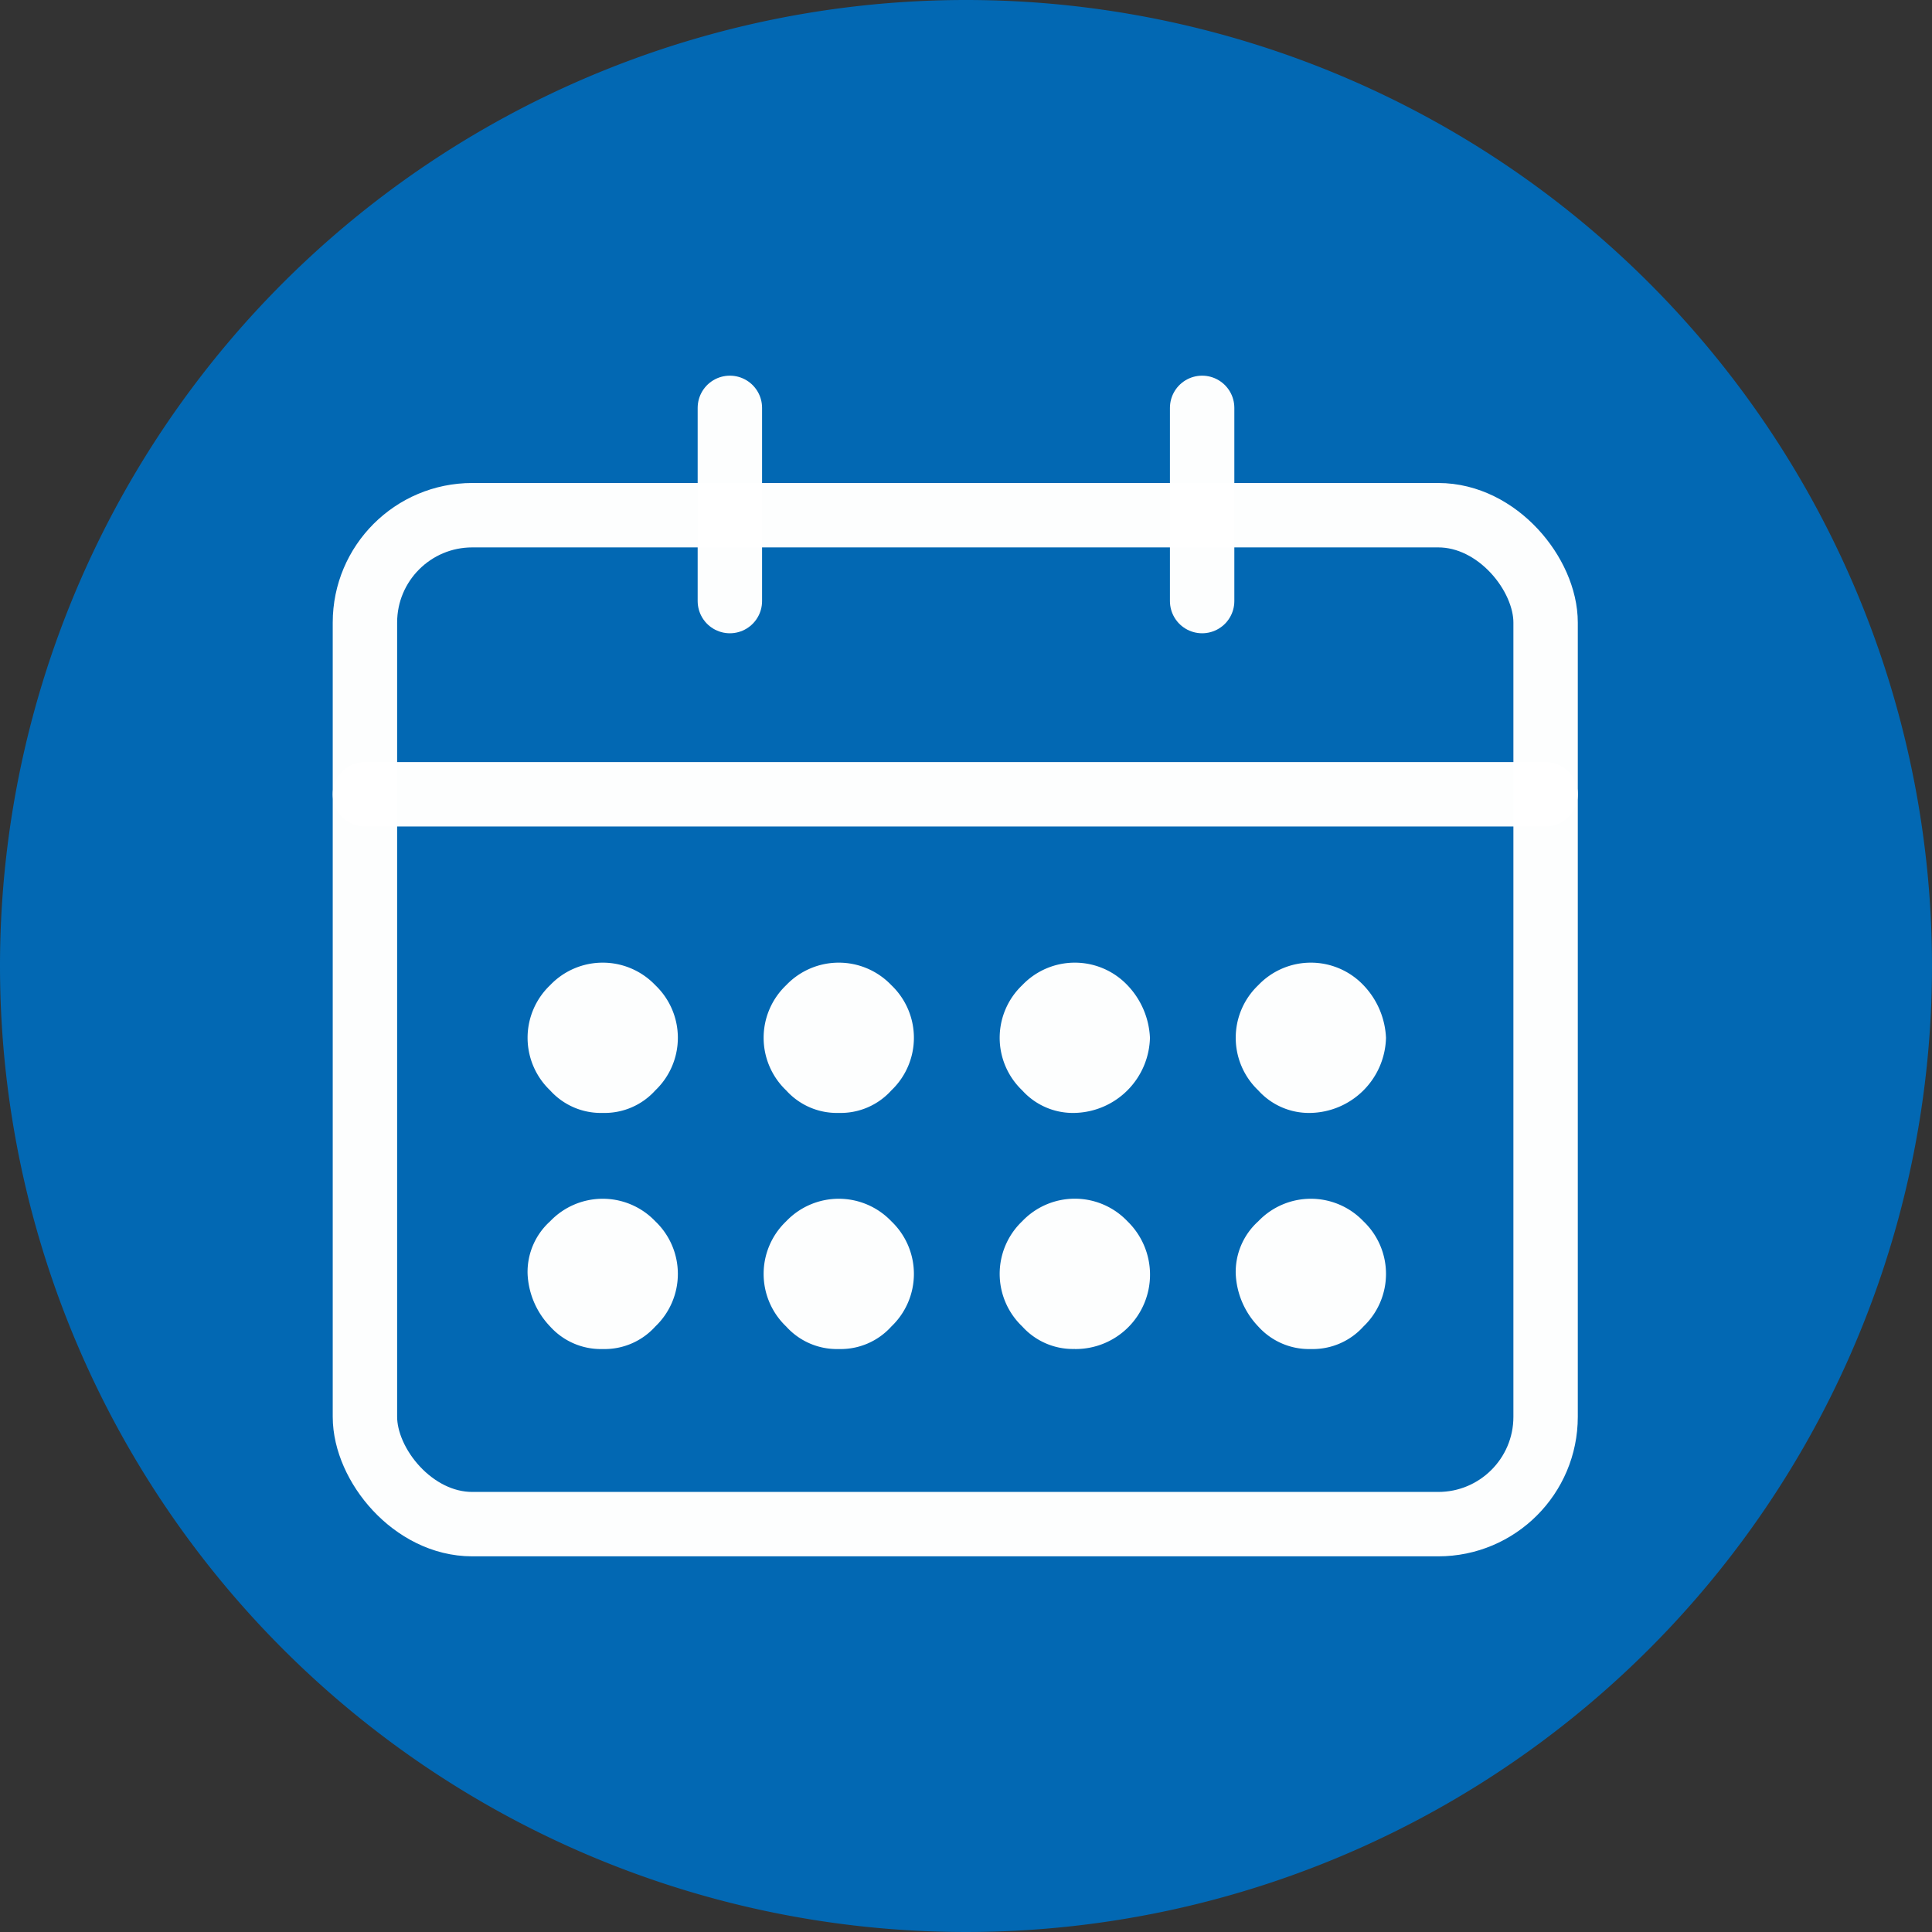
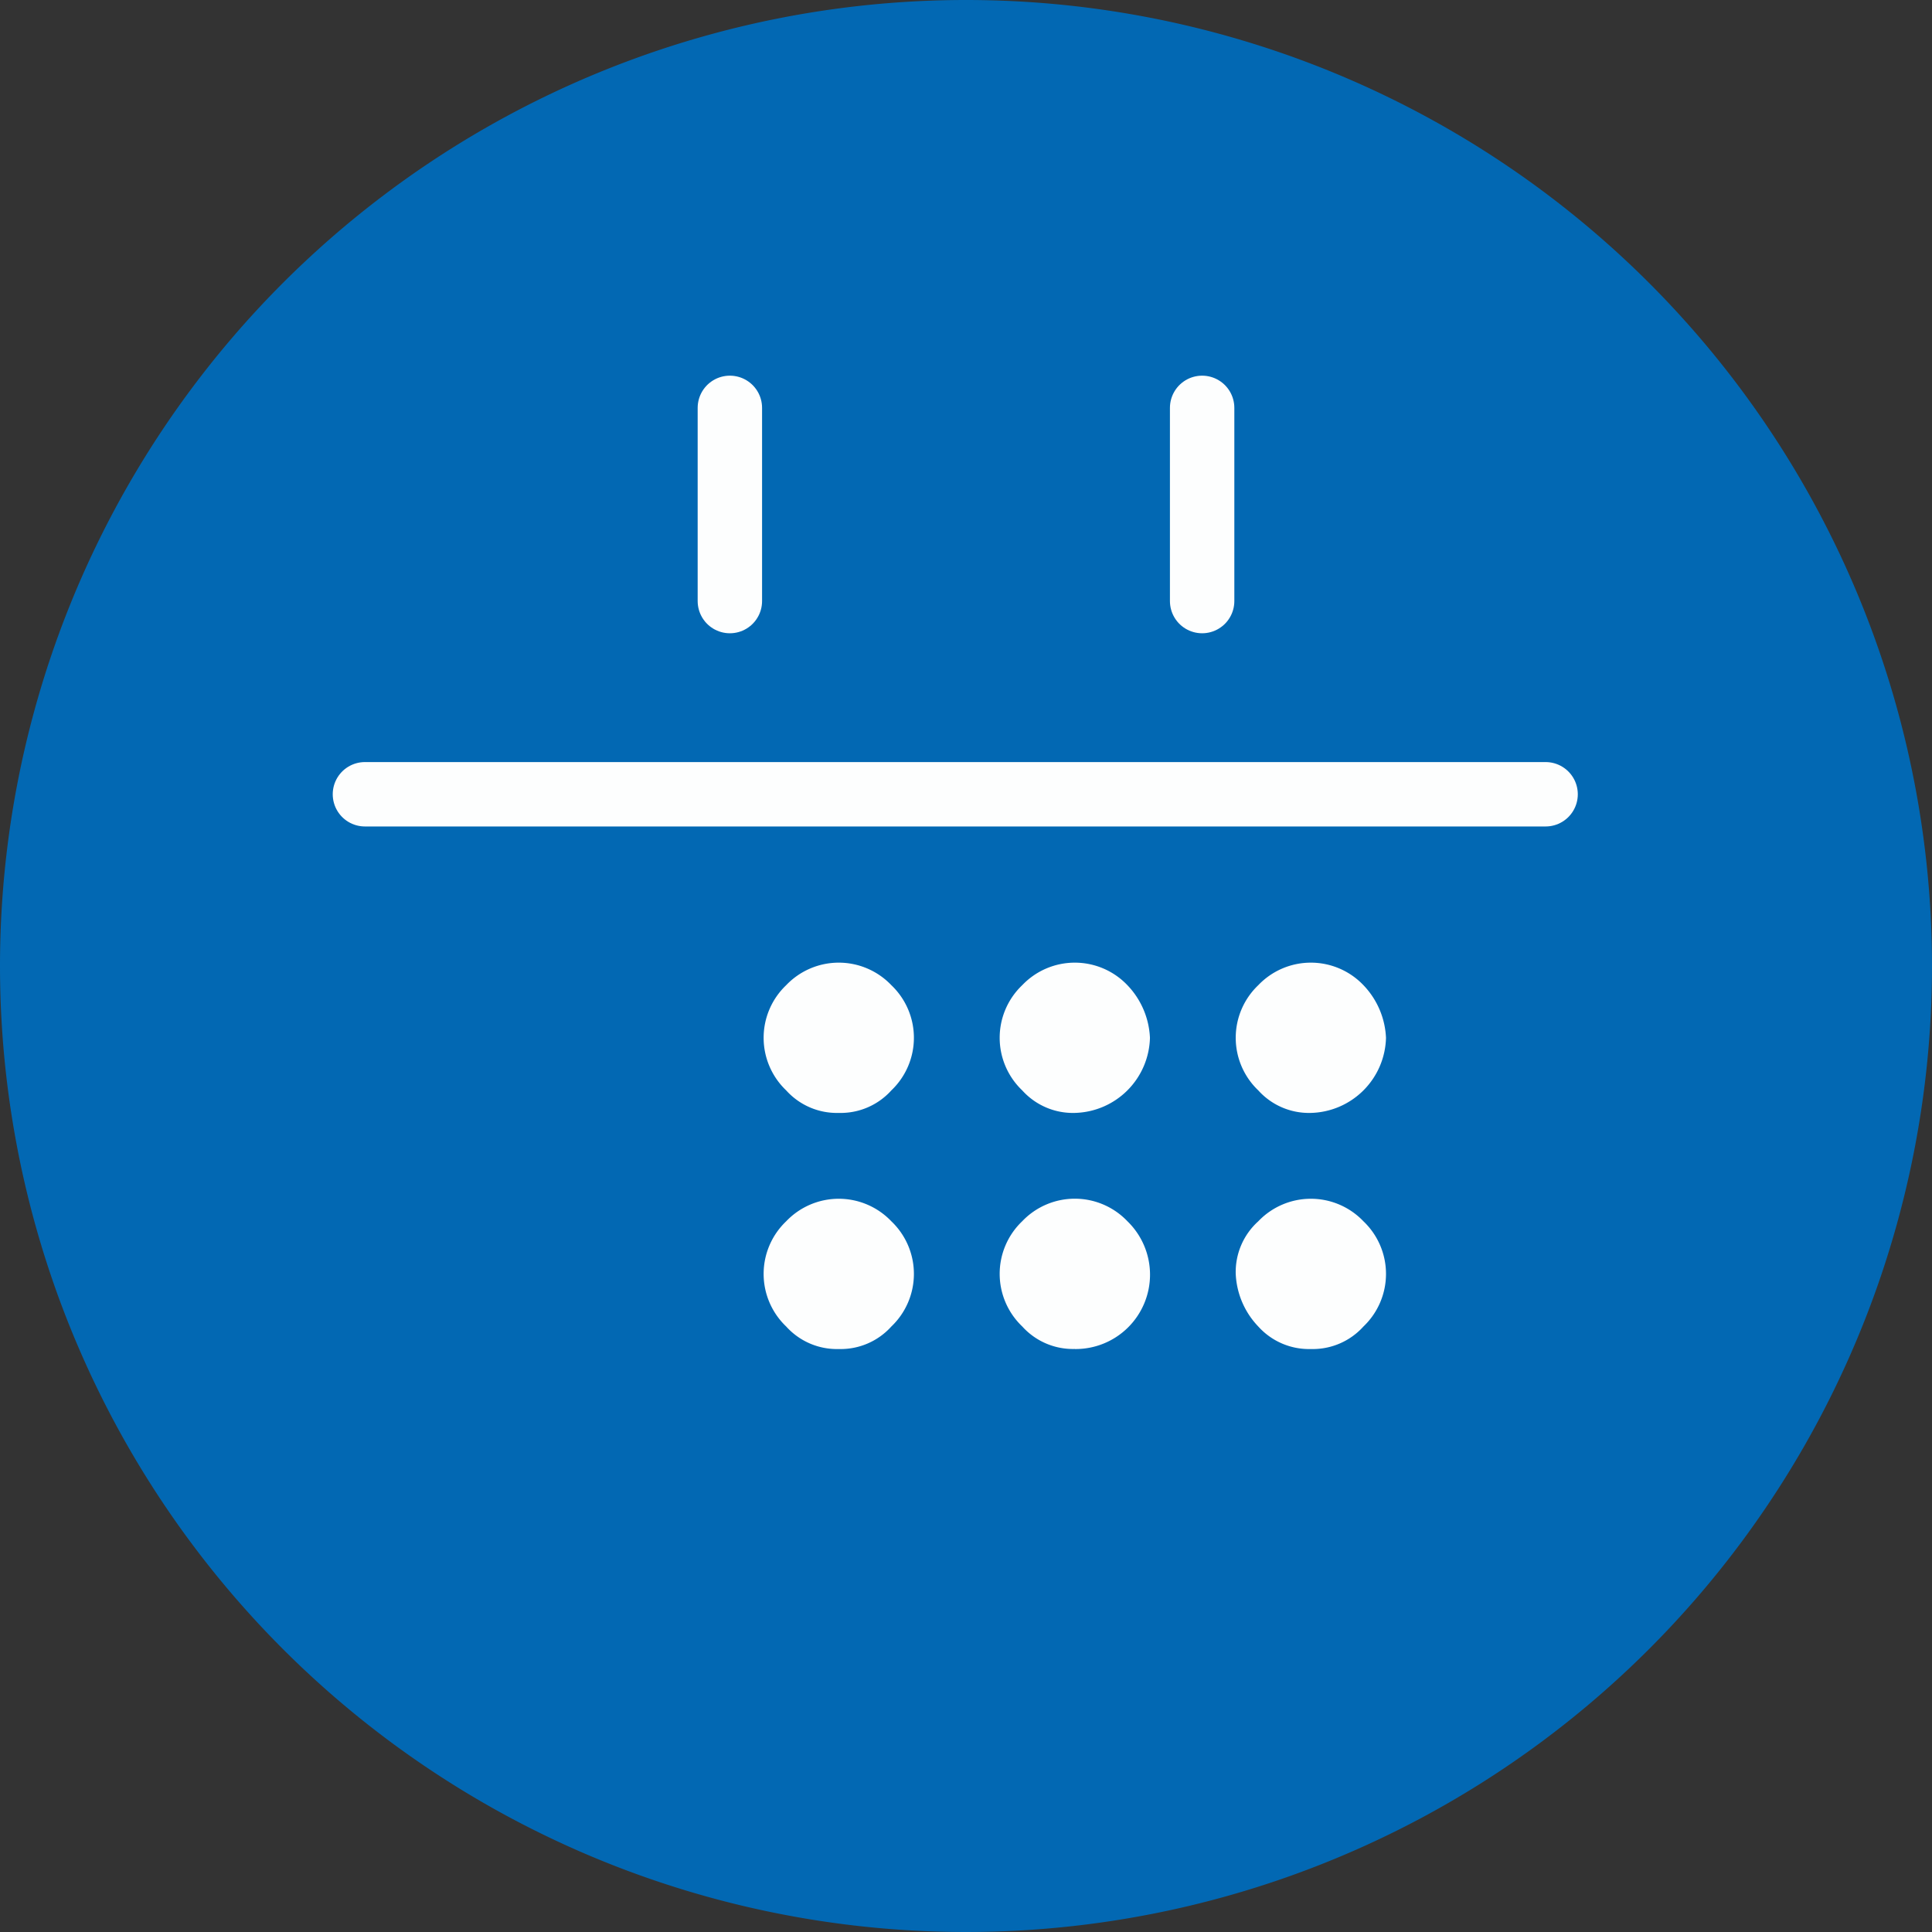
<svg xmlns="http://www.w3.org/2000/svg" width="90" height="90" viewBox="0 0 90 90">
  <rect x="0" y="0" width="90" height="90" fill="#333333" stroke="none" />
  <g id="Group_2149" data-name="Group 2149" transform="translate(-192 -12069.461)">
    <path id="Path_8770" data-name="Path 8770" d="M45,0A45,45,0,1,1,0,45,45,45,0,0,1,45,0Z" transform="translate(192 12069.461)" fill="#0268b3" />
    <g id="cta-calendar-white" transform="translate(192 12069.461)">
      <circle id="Ellipse_4" data-name="Ellipse 4" cx="45" cy="45" r="45" fill="none" />
      <g id="Group_1832" data-name="Group 1832" transform="translate(17 19)">
-         <path id="Path_3358" data-name="Path 3358" d="M18.125,71.953a3.177,3.177,0,0,0,2.45-1.05,3.383,3.383,0,0,0,0-4.9,3.383,3.383,0,0,0-4.9,0,3.177,3.177,0,0,0-1.05,2.45,3.781,3.781,0,0,0,1.05,2.45,3.177,3.177,0,0,0,2.45,1.05" transform="translate(-7.048 -28.11)" fill="rgba(255,255,255,0.99)" />
-         <path id="Path_3359" data-name="Path 3359" d="M18.125,53.2a3.177,3.177,0,0,0,2.45-1.05,3.383,3.383,0,0,0,0-4.9,3.383,3.383,0,0,0-4.9,0,3.383,3.383,0,0,0,0,4.9,3.177,3.177,0,0,0,2.45,1.05" transform="translate(-7.048 -20.356)" fill="rgba(255,255,255,0.99)" />
        <path id="Path_3360" data-name="Path 3360" d="M36.875,71.953a3.177,3.177,0,0,0,2.45-1.05,3.383,3.383,0,0,0,0-4.9,3.383,3.383,0,0,0-4.9,0,3.383,3.383,0,0,0,0,4.9,3.177,3.177,0,0,0,2.45,1.05" transform="translate(-14.802 -28.11)" fill="rgba(255,255,255,0.99)" />
        <path id="Path_3361" data-name="Path 3361" d="M36.875,53.2a3.177,3.177,0,0,0,2.45-1.05,3.383,3.383,0,0,0,0-4.9,3.383,3.383,0,0,0-4.9,0,3.383,3.383,0,0,0,0,4.9,3.177,3.177,0,0,0,2.45,1.05" transform="translate(-14.802 -20.356)" fill="rgba(255,255,255,0.99)" />
        <path id="Path_3362" data-name="Path 3362" d="M55.625,71.953A3.465,3.465,0,0,0,58.075,66a3.383,3.383,0,0,0-4.9,0,3.383,3.383,0,0,0,0,4.9,3.177,3.177,0,0,0,2.45,1.05" transform="translate(-22.556 -28.11)" fill="rgba(255,255,255,0.99)" />
        <path id="Path_3363" data-name="Path 3363" d="M55.625,53.2a3.589,3.589,0,0,0,3.5-3.5,3.781,3.781,0,0,0-1.05-2.45,3.383,3.383,0,0,0-4.9,0,3.383,3.383,0,0,0,0,4.9,3.177,3.177,0,0,0,2.45,1.05" transform="translate(-22.556 -20.356)" fill="rgba(255,255,255,0.99)" />
        <path id="Path_3364" data-name="Path 3364" d="M74.375,71.953a3.177,3.177,0,0,0,2.45-1.05,3.383,3.383,0,0,0,0-4.9,3.383,3.383,0,0,0-4.9,0,3.177,3.177,0,0,0-1.05,2.45,3.781,3.781,0,0,0,1.05,2.45,3.177,3.177,0,0,0,2.45,1.05" transform="translate(-30.31 -28.11)" fill="rgba(255,255,255,0.99)" />
        <path id="Path_3365" data-name="Path 3365" d="M74.375,53.2a3.589,3.589,0,0,0,3.5-3.5,3.781,3.781,0,0,0-1.05-2.45,3.383,3.383,0,0,0-4.9,0,3.383,3.383,0,0,0,0,4.9,3.177,3.177,0,0,0,2.45,1.05" transform="translate(-30.31 -20.356)" fill="rgba(255,255,255,0.99)" />
-         <rect id="Rectangle_812" data-name="Rectangle 812" width="55" height="47" rx="5" transform="translate(0 5)" fill="none" stroke="rgba(255,255,255,0.99)" stroke-miterlimit="10" stroke-width="3" />
        <line id="Line_65" data-name="Line 65" y2="9" transform="translate(17)" fill="none" stroke="rgba(255,255,255,0.99)" stroke-linecap="round" stroke-linejoin="round" stroke-width="3" />
        <line id="Line_66" data-name="Line 66" y2="9" transform="translate(39)" fill="none" stroke="rgba(255,255,255,0.99)" stroke-linecap="round" stroke-linejoin="round" stroke-width="3" />
        <line id="Line_67" data-name="Line 67" x2="55" transform="translate(0 18)" fill="none" stroke="rgba(255,255,255,0.99)" stroke-linecap="round" stroke-miterlimit="10" stroke-width="3" />
      </g>
    </g>
  </g>
</svg>